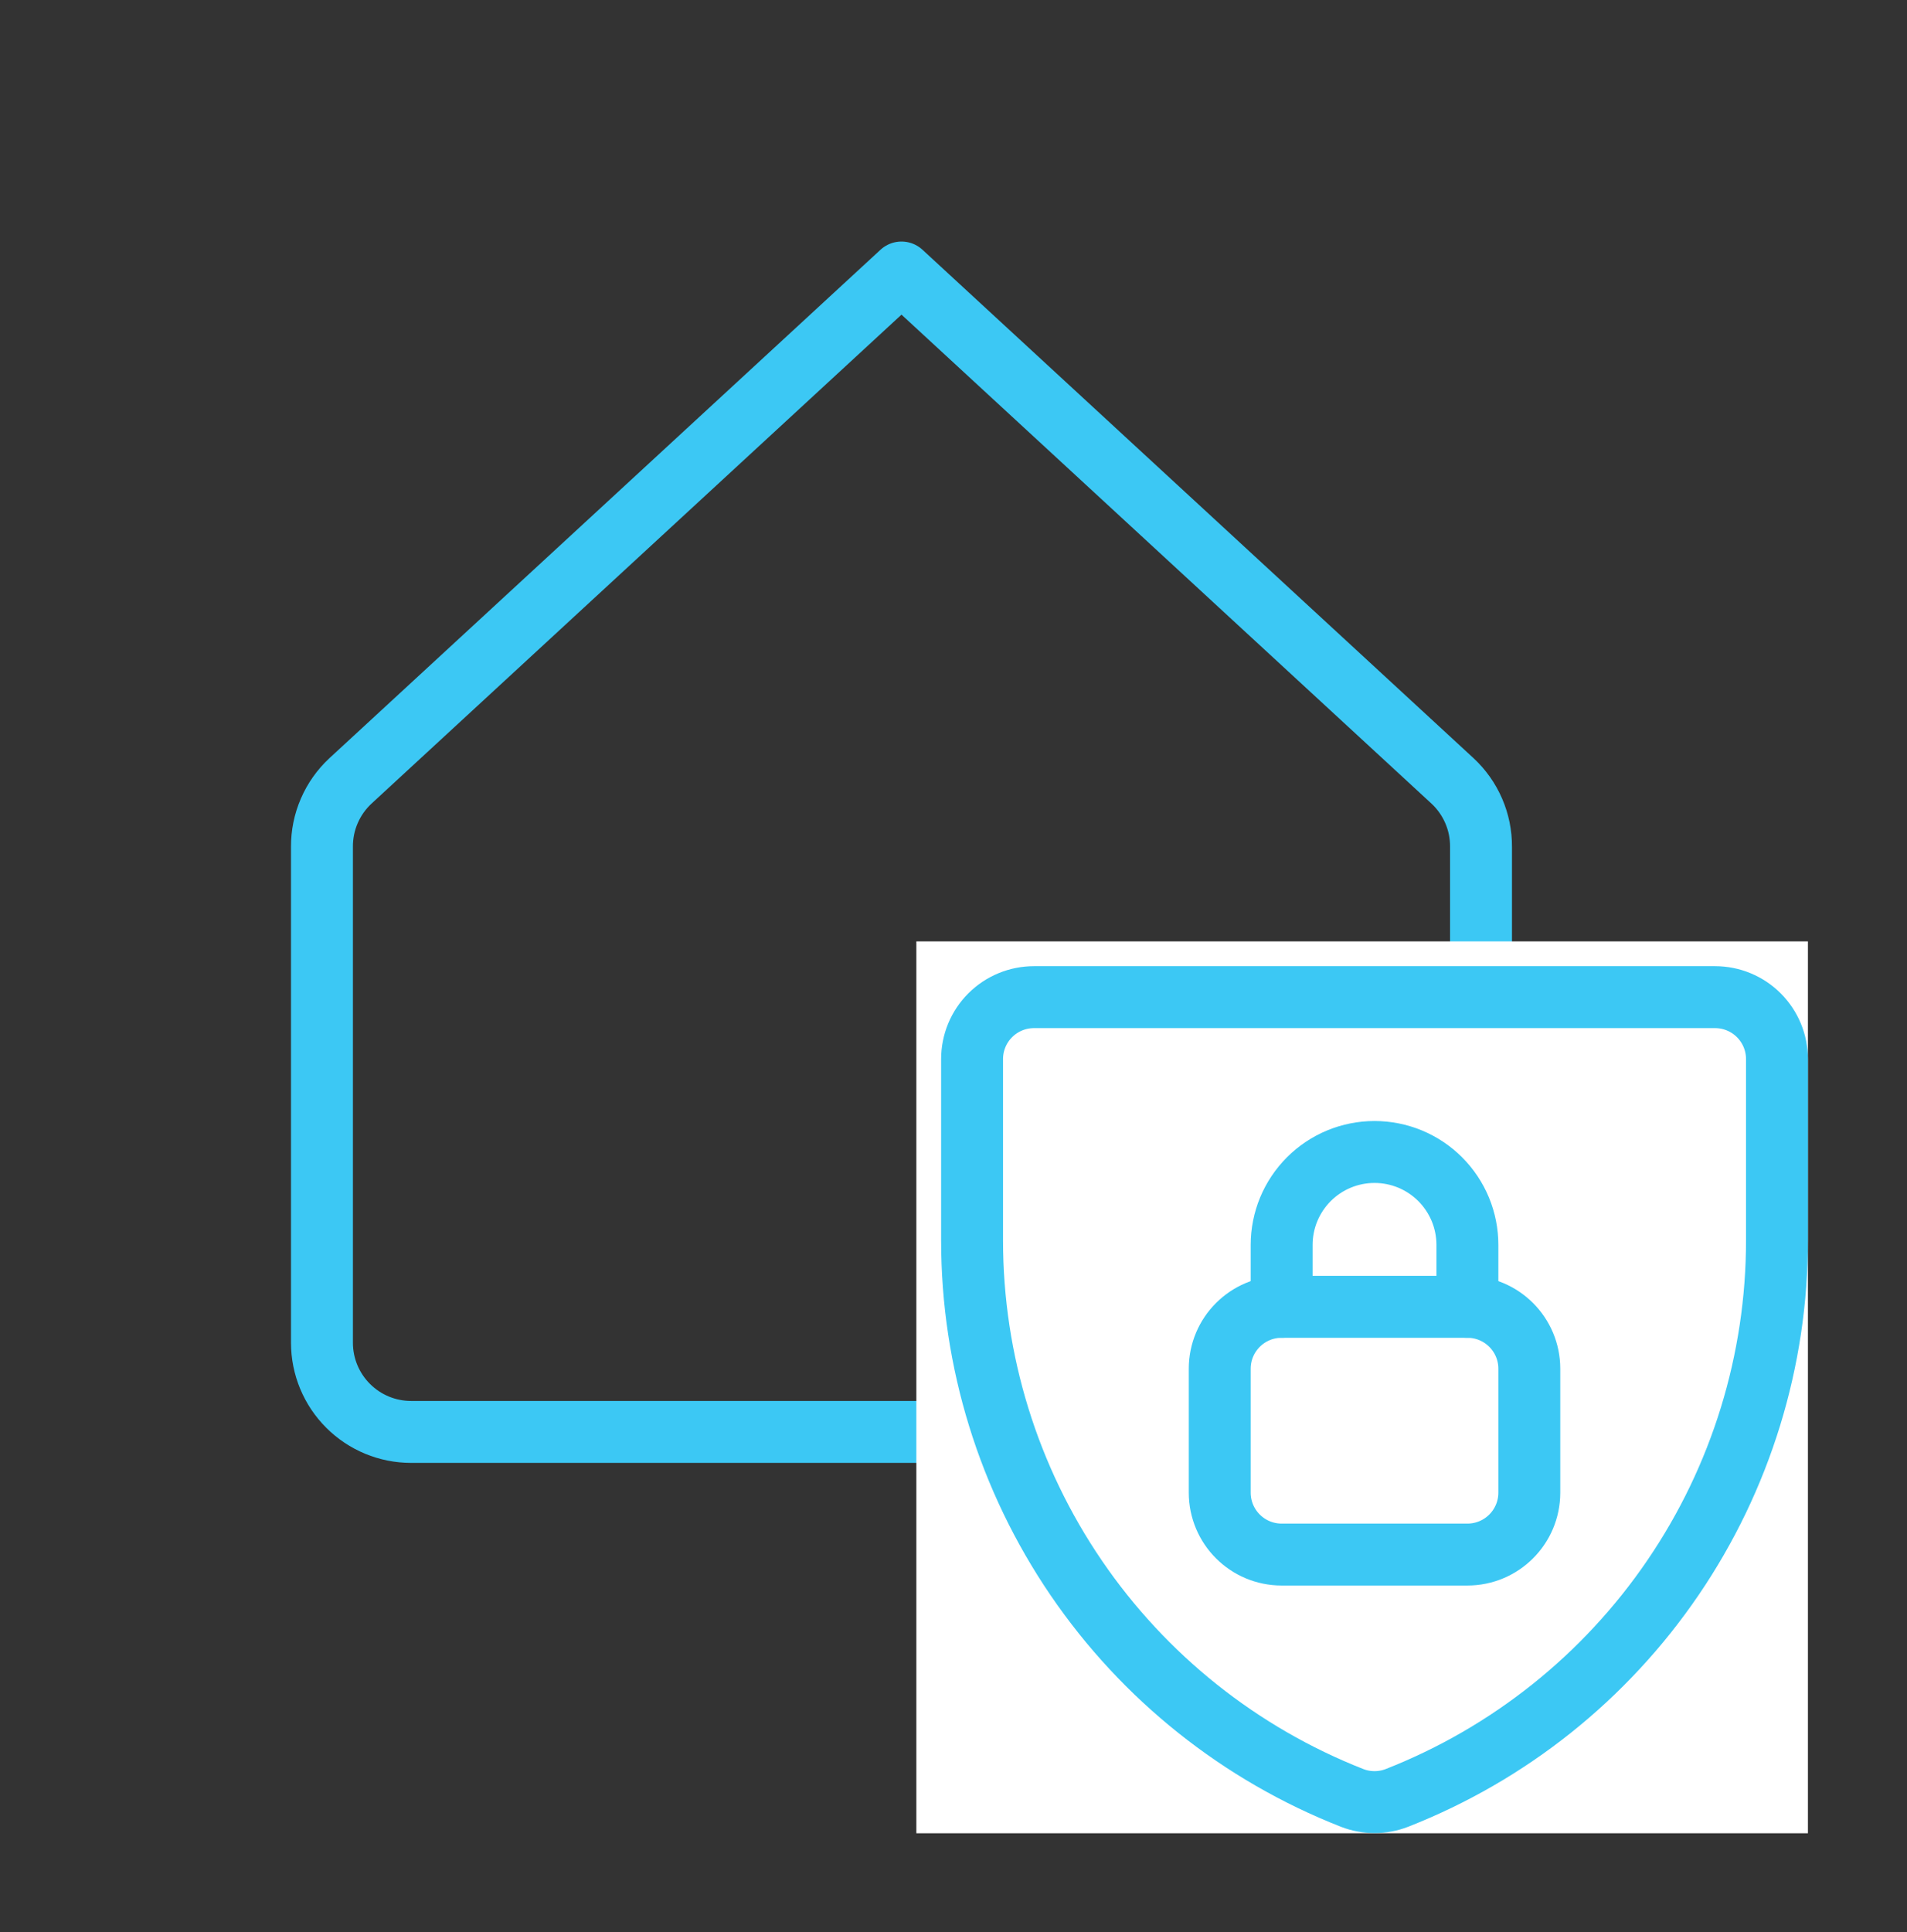
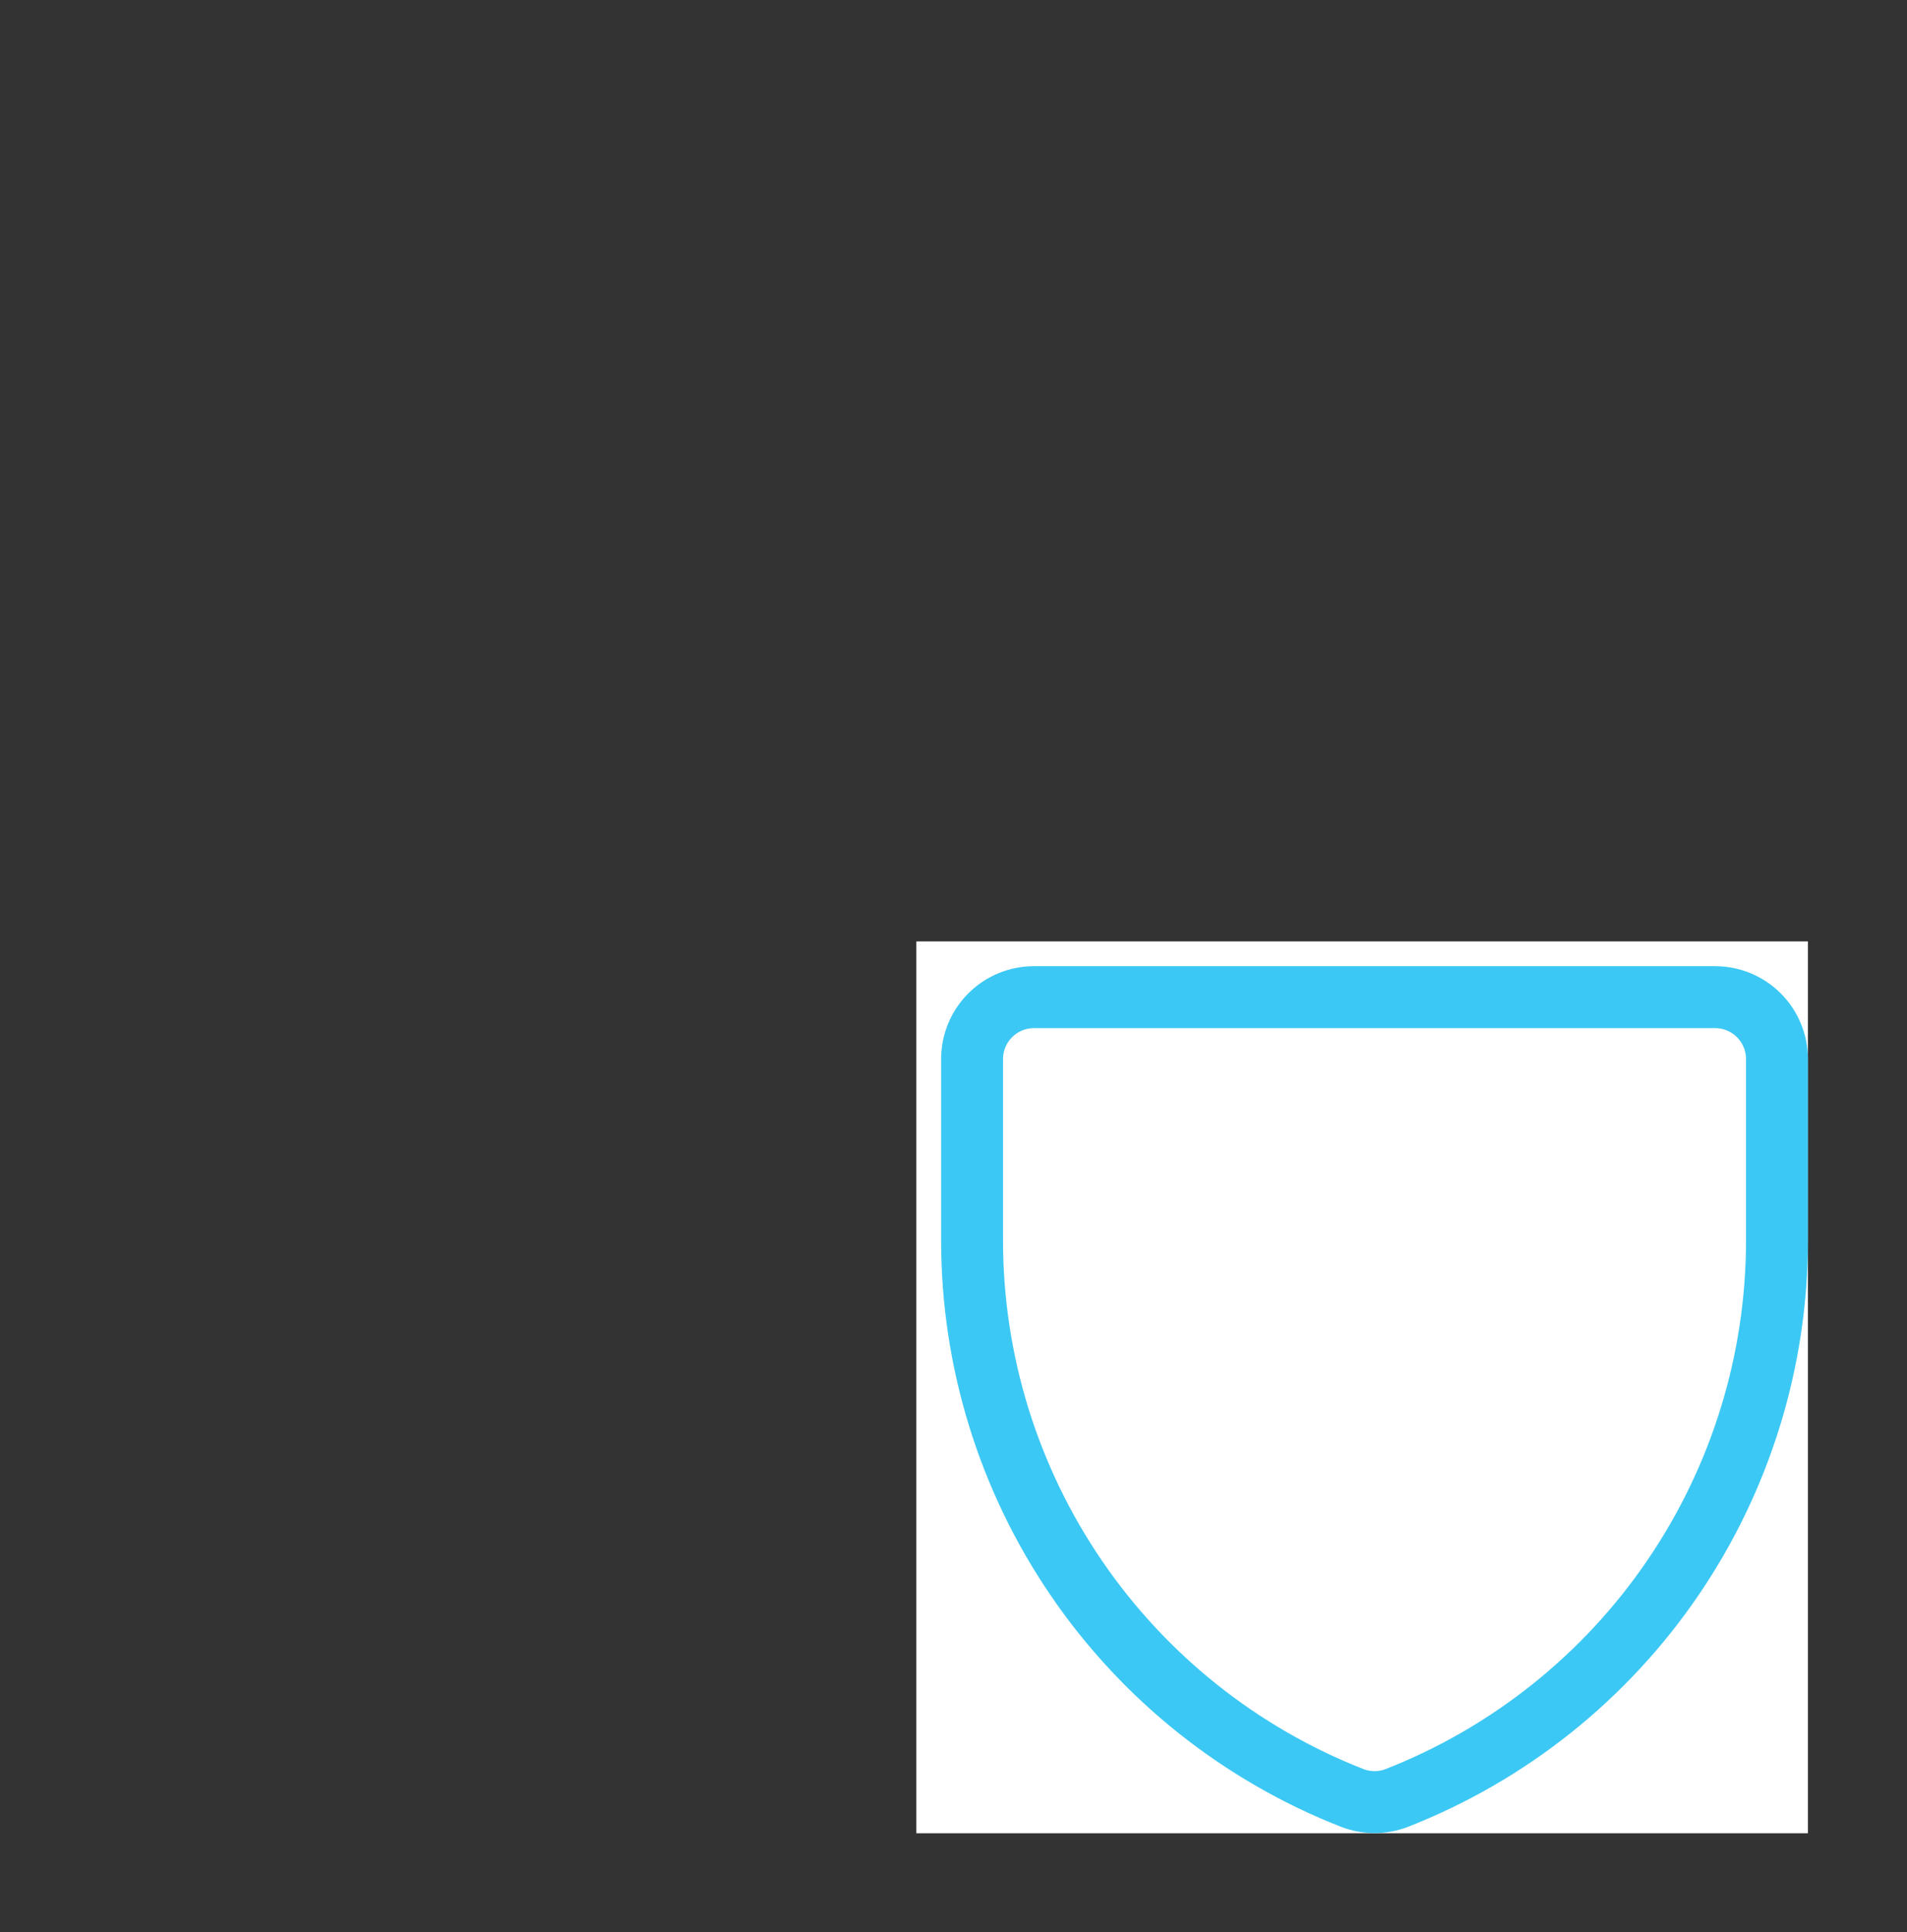
<svg xmlns="http://www.w3.org/2000/svg" width="77" height="78" viewBox="0 0 77 78" fill="none">
  <rect x="0" y="0" width="77" height="78" fill="#333333" stroke="none" />
-   <path d="M59.8 34.184C59.803 33.684 59.703 33.19 59.504 32.731C59.306 32.272 59.014 31.86 58.648 31.52L36.4 11L14.152 31.52C13.786 31.86 13.494 32.272 13.296 32.731C13.097 33.19 12.997 33.684 13 34.184V54.2C13 55.155 13.379 56.071 14.055 56.746C14.73 57.421 15.645 57.8 16.6 57.8H56.2C57.155 57.8 58.071 57.421 58.746 56.746C59.421 56.071 59.8 55.155 59.8 54.2V34.184Z" stroke="#3CC8F4" stroke-width="2.5" stroke-linecap="round" stroke-linejoin="round" />
  <rect width="36" height="36" transform="translate(37 38)" fill="white" />
  <path d="M56.4 72.575C55.821 72.799 55.179 72.799 54.6 72.575V72.575C50.077 70.801 46.193 67.706 43.455 63.693C40.717 59.679 39.251 54.934 39.25 50.075V42.75C39.25 42.087 39.513 41.451 39.982 40.982C40.451 40.513 41.087 40.25 41.75 40.25H69.25C69.913 40.25 70.549 40.513 71.018 40.982C71.487 41.451 71.75 42.087 71.75 42.75V50.05C71.754 54.913 70.291 59.664 67.552 63.682C64.814 67.701 60.927 70.8 56.4 72.575V72.575Z" stroke="#3CC8F4" stroke-width="2.5" stroke-linecap="round" stroke-linejoin="round" />
-   <path d="M59.25 52.75H51.75C50.369 52.75 49.25 53.869 49.25 55.25V60.25C49.25 61.631 50.369 62.75 51.75 62.75H59.25C60.631 62.75 61.75 61.631 61.75 60.25V55.25C61.75 53.869 60.631 52.75 59.25 52.75Z" stroke="#3CC8F4" stroke-width="2.5" stroke-linecap="round" stroke-linejoin="round" />
-   <path d="M59.25 52.75V50.25C59.25 49.758 59.153 49.27 58.965 48.815C58.776 48.36 58.5 47.947 58.152 47.598C57.803 47.25 57.39 46.974 56.935 46.785C56.48 46.597 55.992 46.5 55.5 46.5C55.008 46.5 54.52 46.597 54.065 46.785C53.61 46.974 53.197 47.25 52.848 47.598C52.5 47.947 52.224 48.36 52.035 48.815C51.847 49.27 51.75 49.758 51.75 50.25V52.75" stroke="#3CC8F4" stroke-width="2.5" stroke-linecap="round" stroke-linejoin="round" />
</svg>